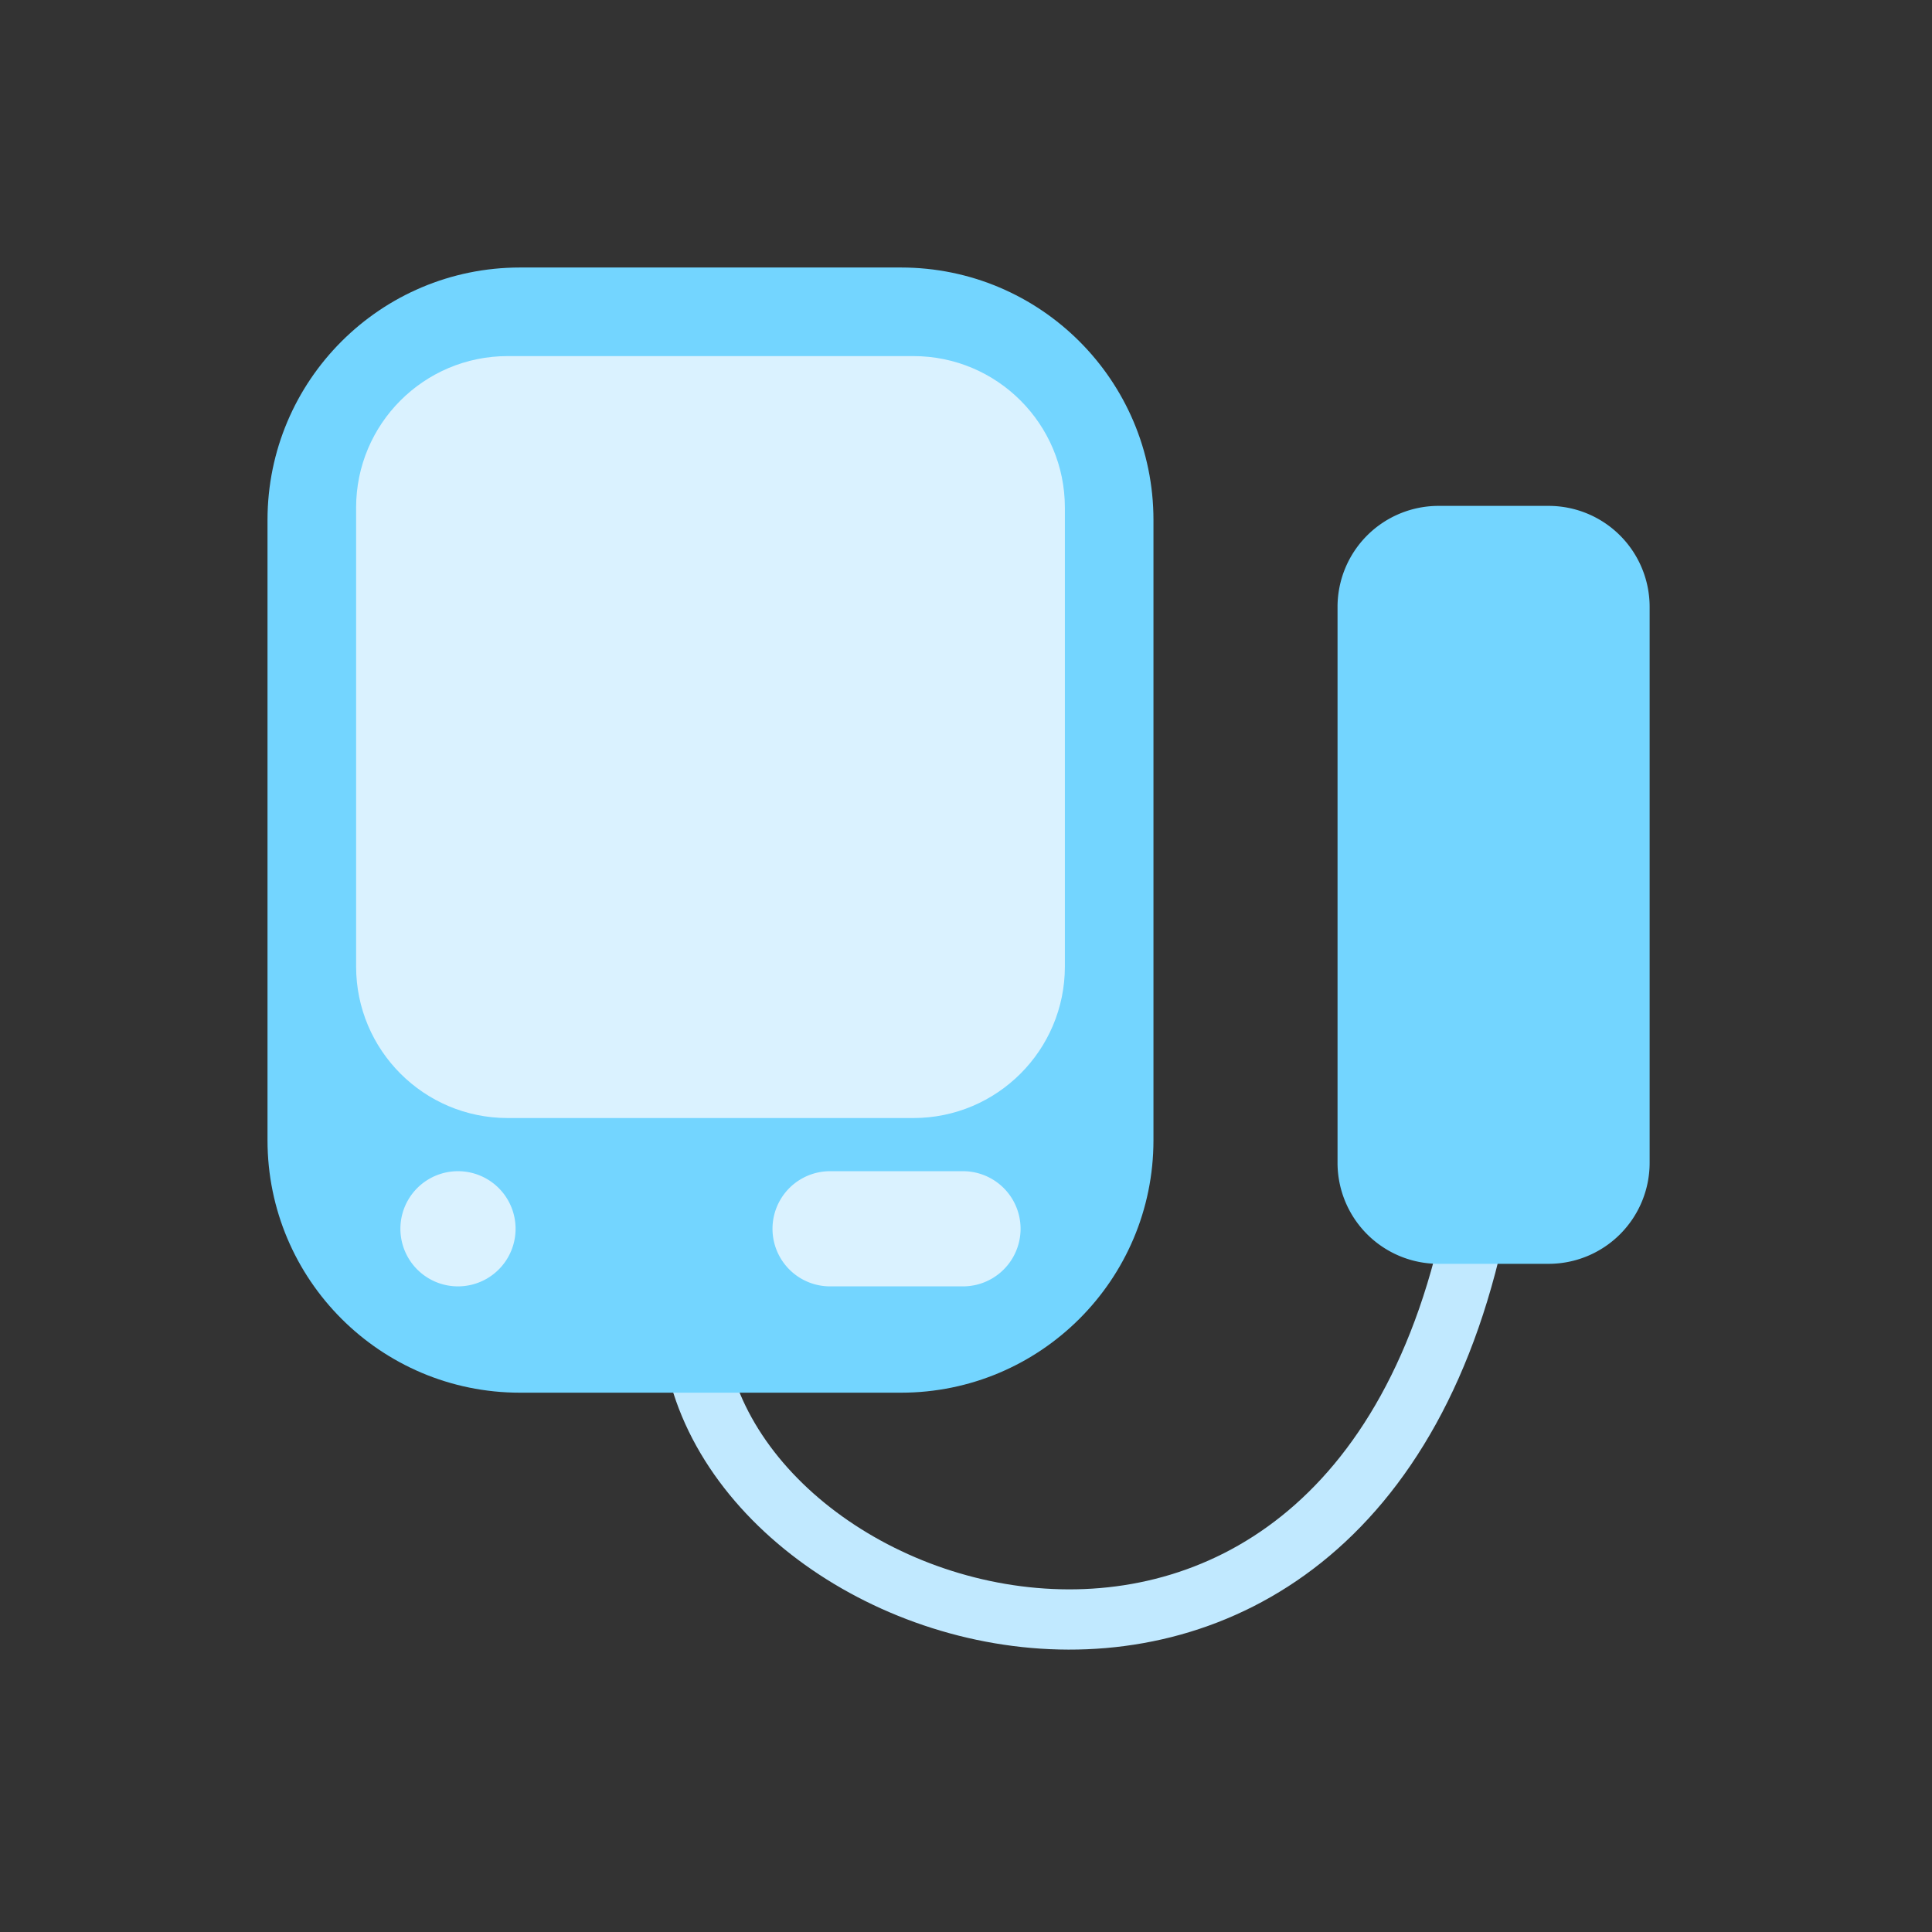
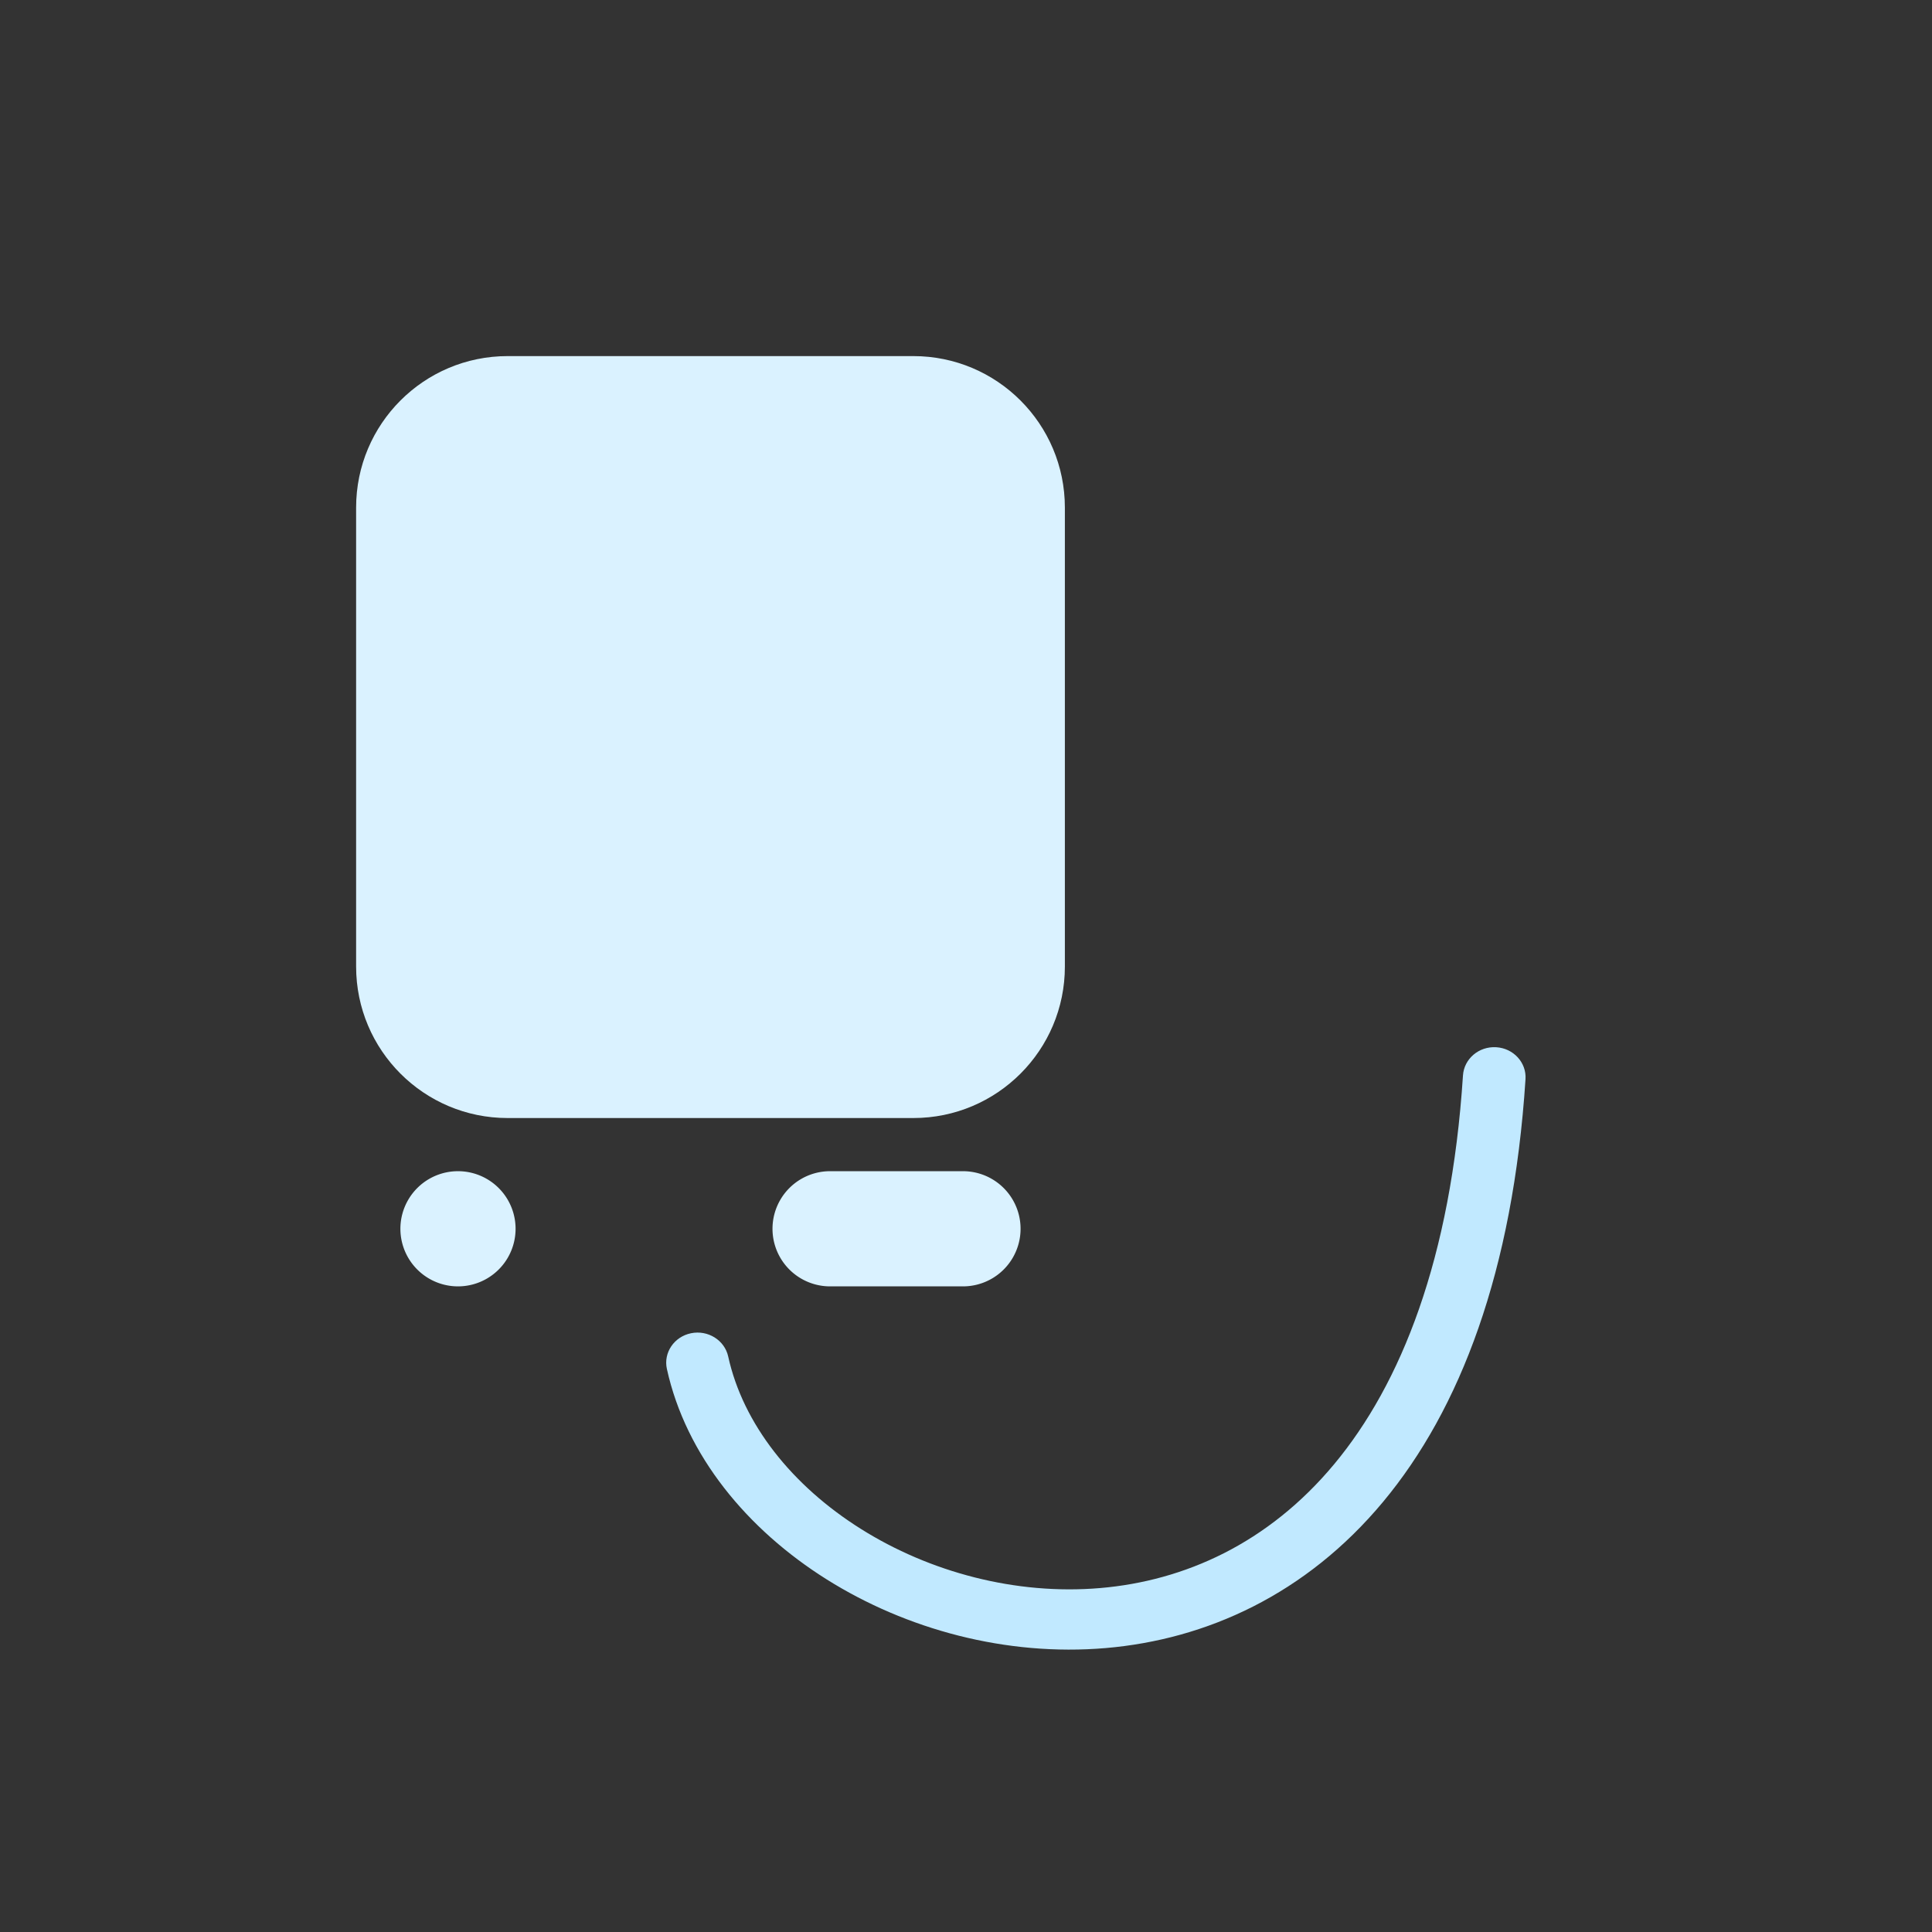
<svg xmlns="http://www.w3.org/2000/svg" width="130" height="130" fill="none">
  <rect width="100%" height="100%" fill="#333333" stroke="none" />
  <path fill-rule="evenodd" clip-rule="evenodd" d="M100.675 70.465c1.162.07 2.046 1.031 1.973 2.149-.84 12.946-4.407 22.22-9.578 28.435-5.196 6.245-11.902 9.266-18.663 9.845-6.719.575-13.436-1.262-18.784-4.622-5.34-3.355-9.468-8.333-10.75-14.16-.241-1.095.487-2.17 1.626-2.402 1.139-.232 2.258.468 2.499 1.563 1.001 4.553 4.304 8.698 8.931 11.605 4.619 2.902 10.402 4.466 16.104 3.978 5.658-.484 11.293-2.99 15.744-8.34 4.475-5.378 7.86-13.768 8.663-26.155.073-1.117 1.073-1.966 2.235-1.896Z" fill="#C1E9FF" />
-   <path d="M60.623 18H34.991C25.607 18 18 25.607 18 34.991V76.72c0 9.384 7.607 16.991 16.991 16.991h25.632c9.384 0 16.991-7.607 16.991-16.991V34.991c0-9.384-7.607-16.991-16.99-16.991Z" fill="#73D5FF" />
  <path d="M61.458 23.961H34.156c-5.63 0-10.194 4.565-10.194 10.195v30.879c0 5.63 4.564 10.195 10.194 10.195h27.302c5.63 0 10.195-4.565 10.195-10.195V34.156c0-5.63-4.564-10.195-10.195-10.195Z" fill="#DAF2FF" />
-   <path d="M104.203 34.04h-7.407A6.797 6.797 0 0 0 90 40.837v37.407a6.797 6.797 0 0 0 6.796 6.796h7.407A6.797 6.797 0 0 0 111 78.244V40.837a6.797 6.797 0 0 0-6.797-6.797Z" fill="#73D5FF" />
  <path d="M64.797 78.807h-8.942a3.875 3.875 0 0 0 0 7.75h8.942a3.875 3.875 0 0 0 0-7.75ZM30.817 78.807a3.875 3.875 0 0 0 0 7.75 3.875 3.875 0 0 0 0-7.75Z" fill="#DAF2FF" />
</svg>